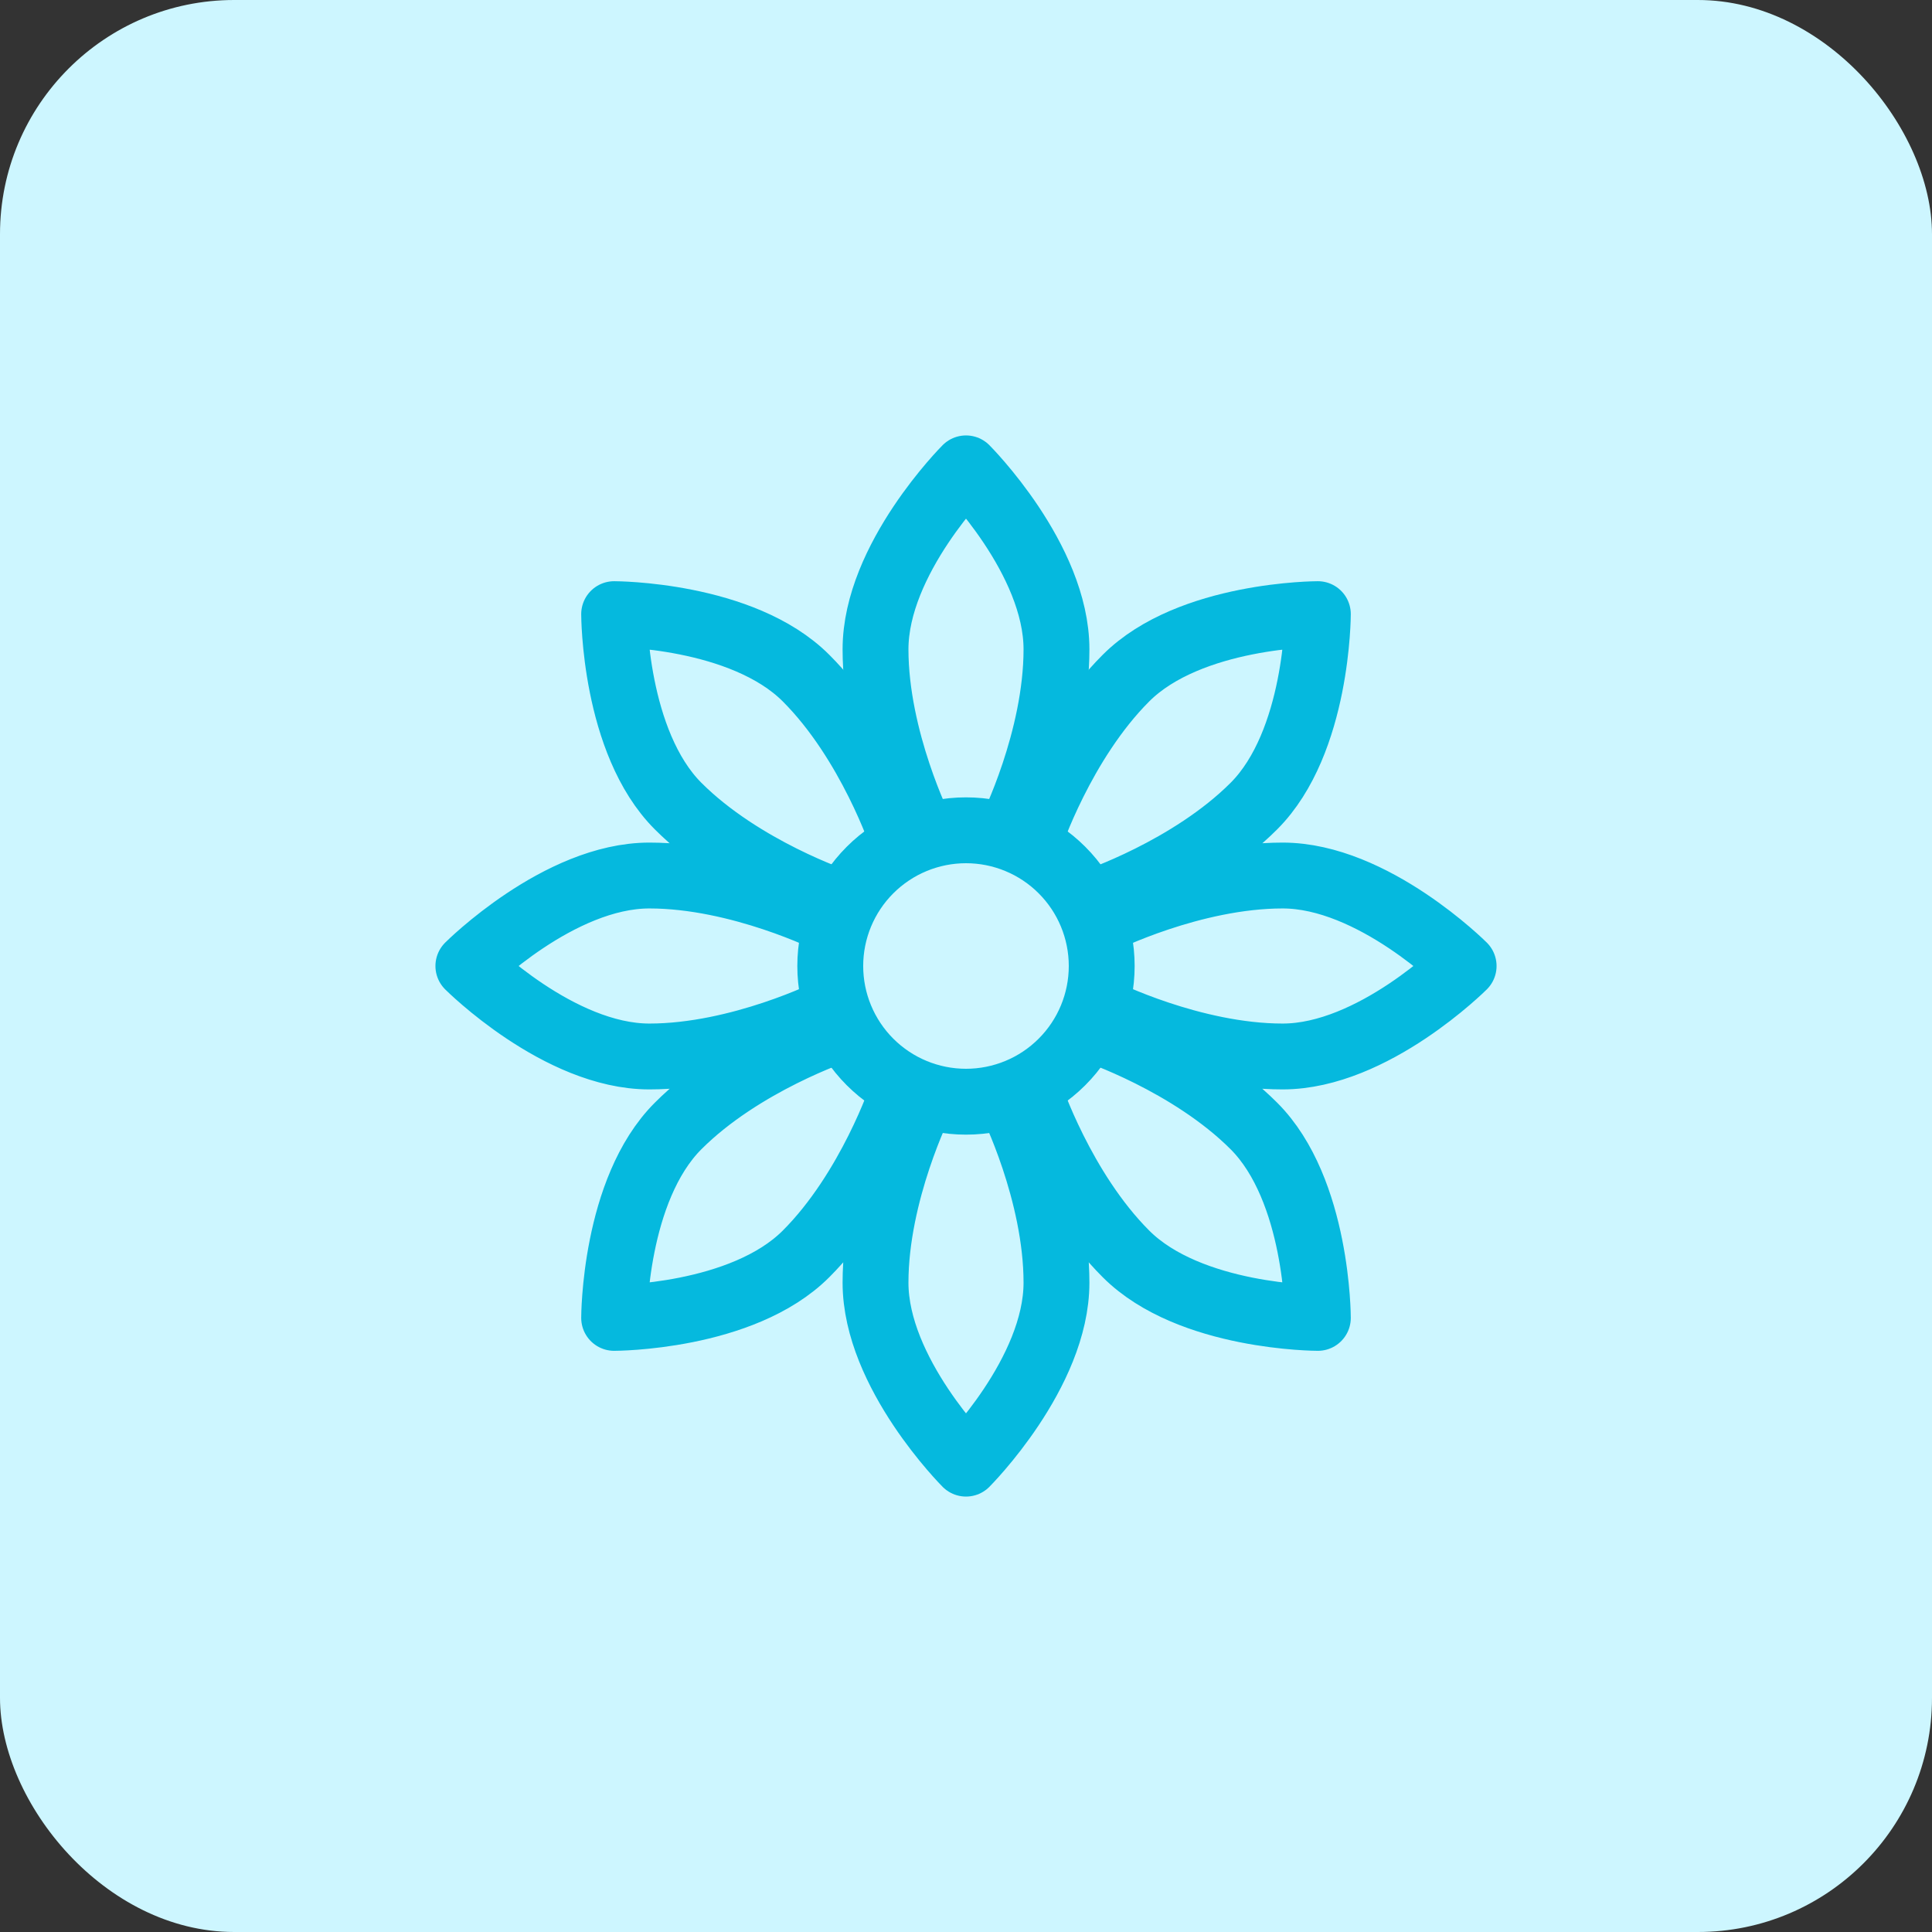
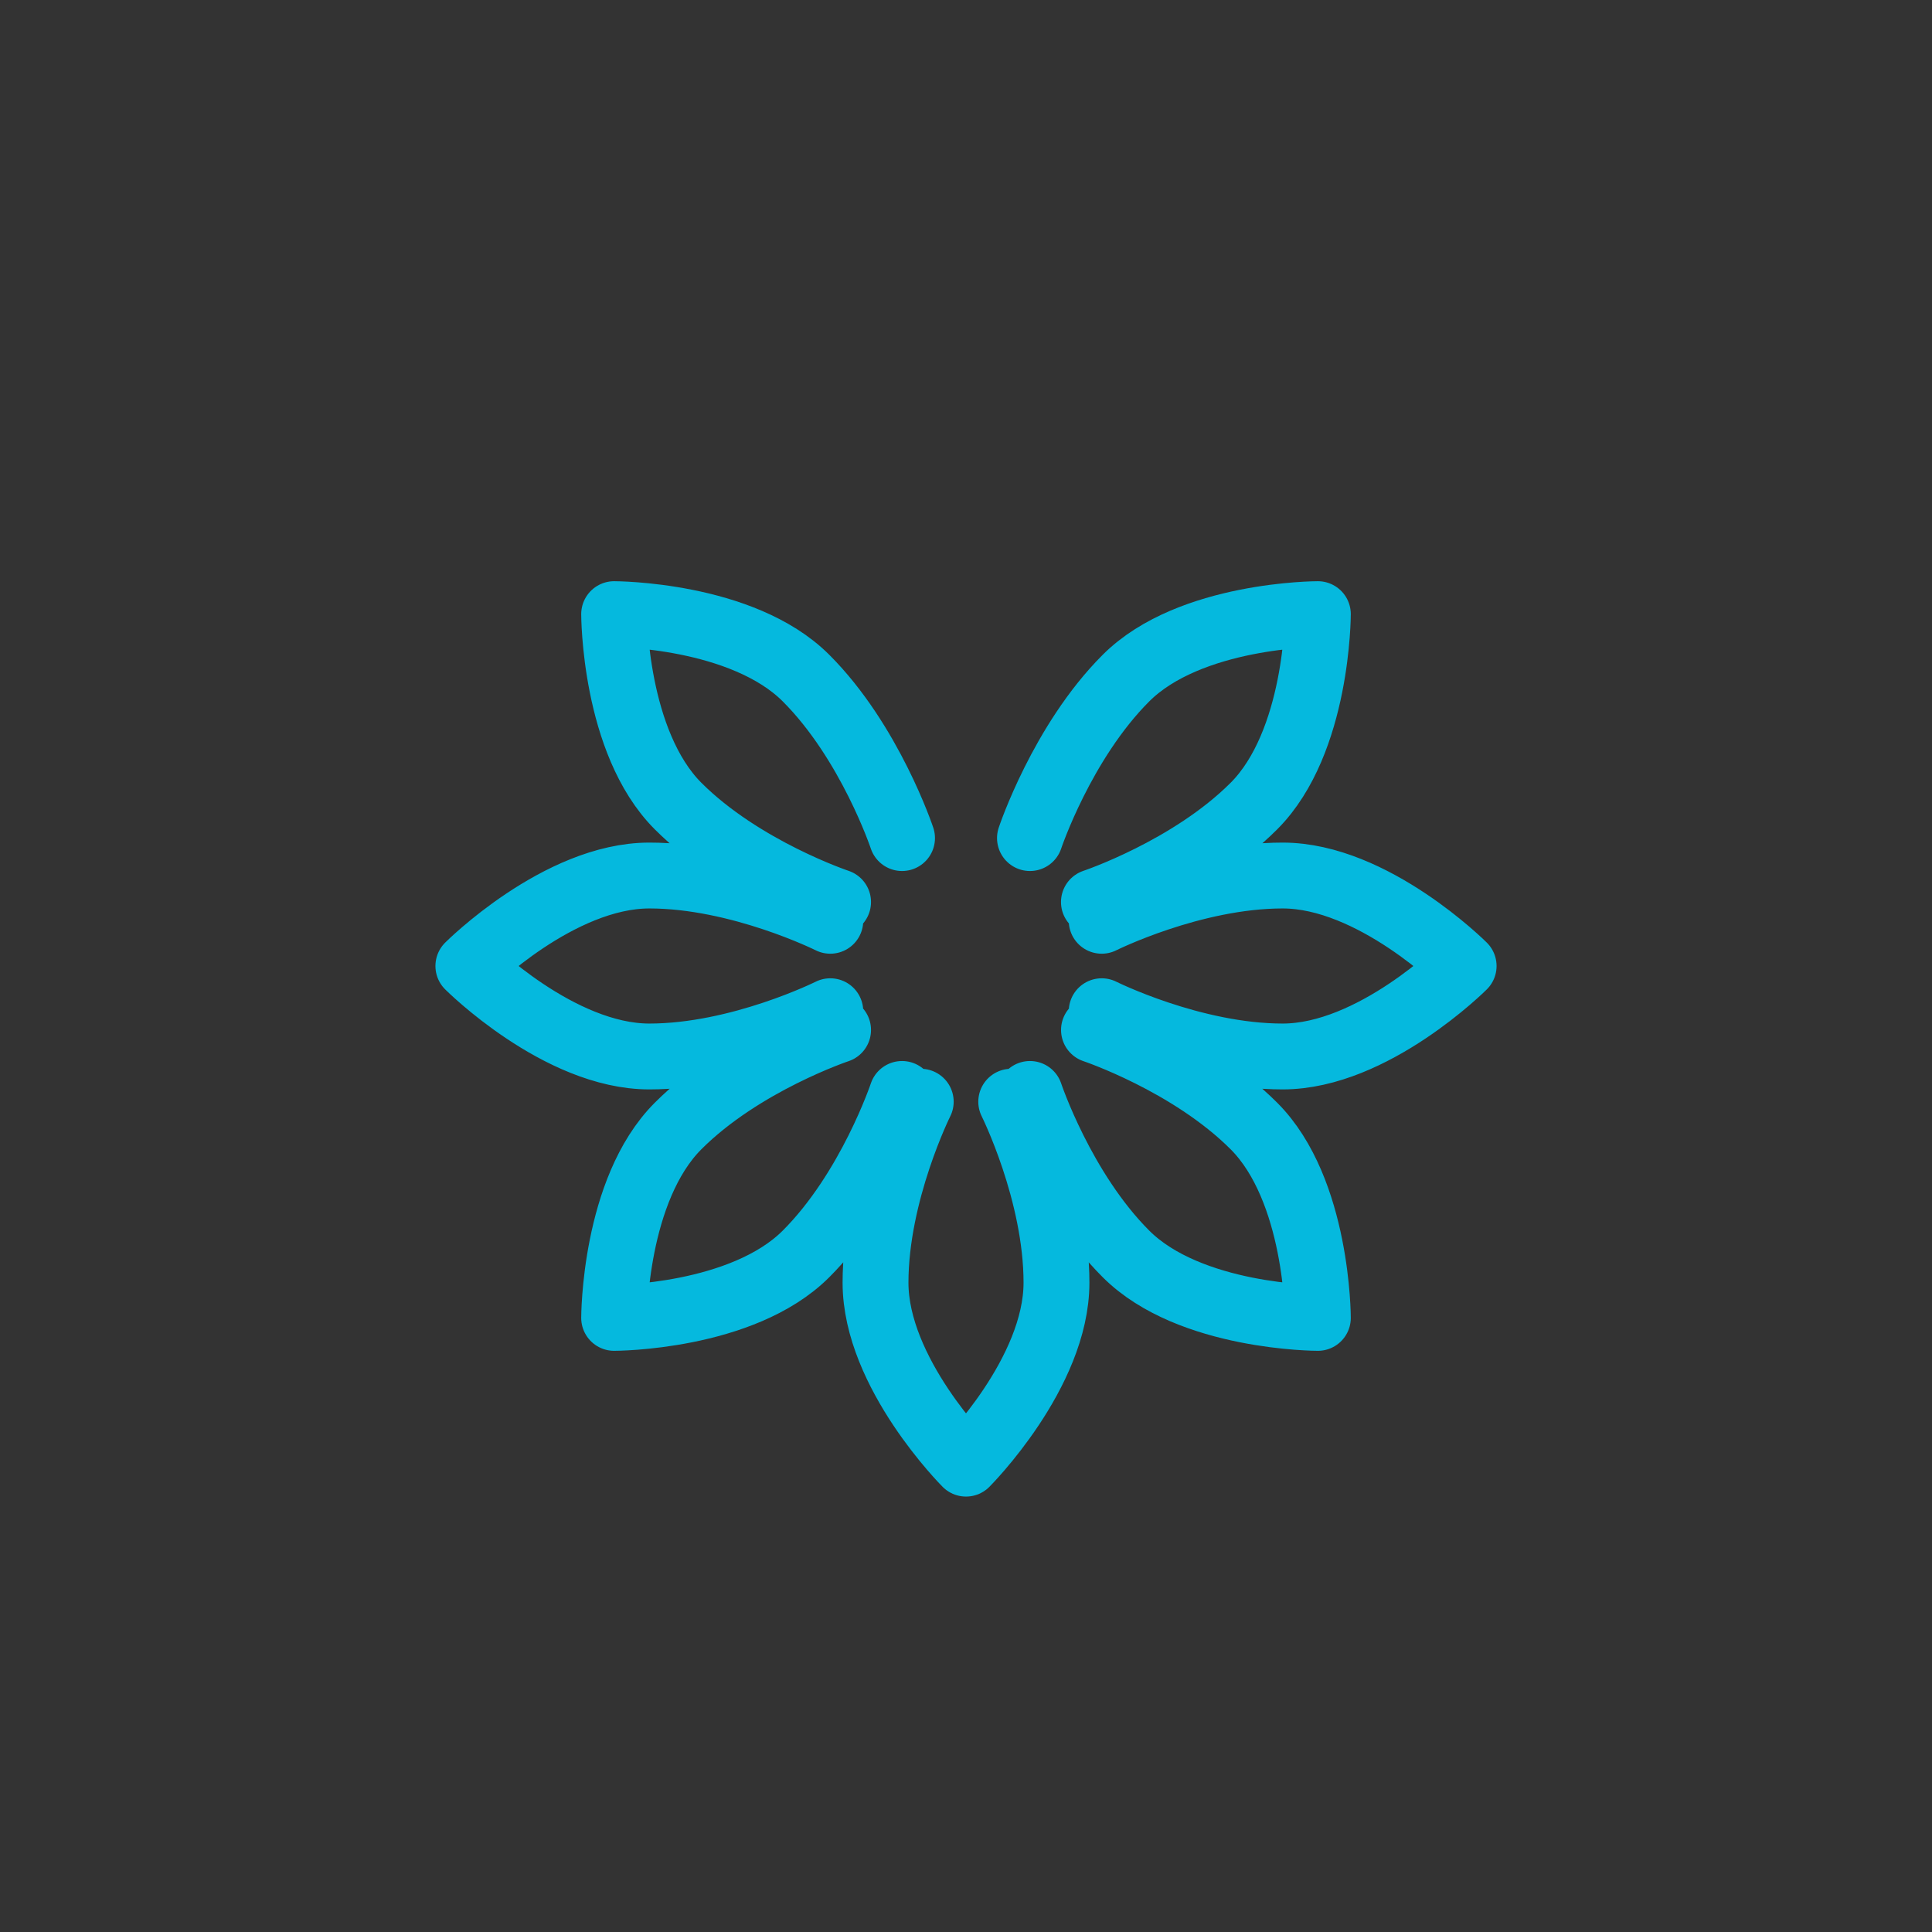
<svg xmlns="http://www.w3.org/2000/svg" width="66" height="66" viewBox="0 0 66 66" fill="none">
  <rect x="0" y="0" width="66" height="66" fill="#333333" stroke="none" />
-   <rect width="66" height="66" rx="8" fill="#CDF6FF" />
-   <path d="M34.545 28.364C34.545 28.364 36.091 25.273 36.091 22.182C36.091 19.091 33 16 33 16C33 16 29.909 19.091 29.909 22.182C29.909 25.273 31.454 28.364 31.454 28.364M33 37.636C34.229 37.636 35.409 37.148 36.278 36.278C37.148 35.409 37.636 34.23 37.636 33C37.636 31.77 37.148 30.591 36.278 29.722C35.409 28.852 34.229 28.364 33 28.364C31.77 28.364 30.591 28.852 29.721 29.722C28.852 30.591 28.363 31.77 28.363 33C28.363 34.23 28.852 35.409 29.721 36.278C30.591 37.148 31.77 37.636 33 37.636Z" stroke="#05B9DE" stroke-width="2.25" stroke-miterlimit="1.5" stroke-linecap="round" stroke-linejoin="round" />
  <path d="M28.364 31.455C28.364 31.455 25.273 29.909 22.182 29.909C19.091 29.909 16 33 16 33C16 33 19.091 36.091 22.182 36.091C25.273 36.091 28.364 34.545 28.364 34.545M34.545 37.636C34.545 37.636 36.091 40.727 36.091 43.818C36.091 46.909 33 50 33 50C33 50 29.909 46.909 29.909 43.818C29.909 40.727 31.454 37.636 31.454 37.636M37.636 31.455C37.636 31.455 40.727 29.909 43.818 29.909C46.909 29.909 50 33 50 33C50 33 46.909 36.091 43.818 36.091C40.727 36.091 37.636 34.545 37.636 34.545M30.815 28.63C30.815 28.63 29.722 25.35 27.535 23.165C25.35 20.98 20.98 20.98 20.98 20.98C20.98 20.98 20.98 25.35 23.165 27.537C25.35 29.722 28.63 30.815 28.63 30.815M28.63 35.185C28.63 35.185 25.35 36.278 23.165 38.465C20.98 40.65 20.98 45.021 20.98 45.021C20.98 45.021 25.35 45.021 27.535 42.835C29.722 40.65 30.815 37.371 30.815 37.371M37.372 35.185C37.372 35.185 40.648 36.278 42.835 38.465C45.02 40.65 45.02 45.021 45.02 45.021C45.02 45.021 40.65 45.021 38.465 42.835C36.278 40.65 35.185 37.371 35.185 37.371M35.185 28.63C35.185 28.63 36.278 25.35 38.465 23.165C40.65 20.98 45.02 20.98 45.02 20.98C45.02 20.98 45.02 25.35 42.835 27.537C40.65 29.722 37.37 30.815 37.37 30.815" stroke="#05B9DE" stroke-width="2.25" stroke-miterlimit="1.5" stroke-linecap="round" stroke-linejoin="round" />
</svg>